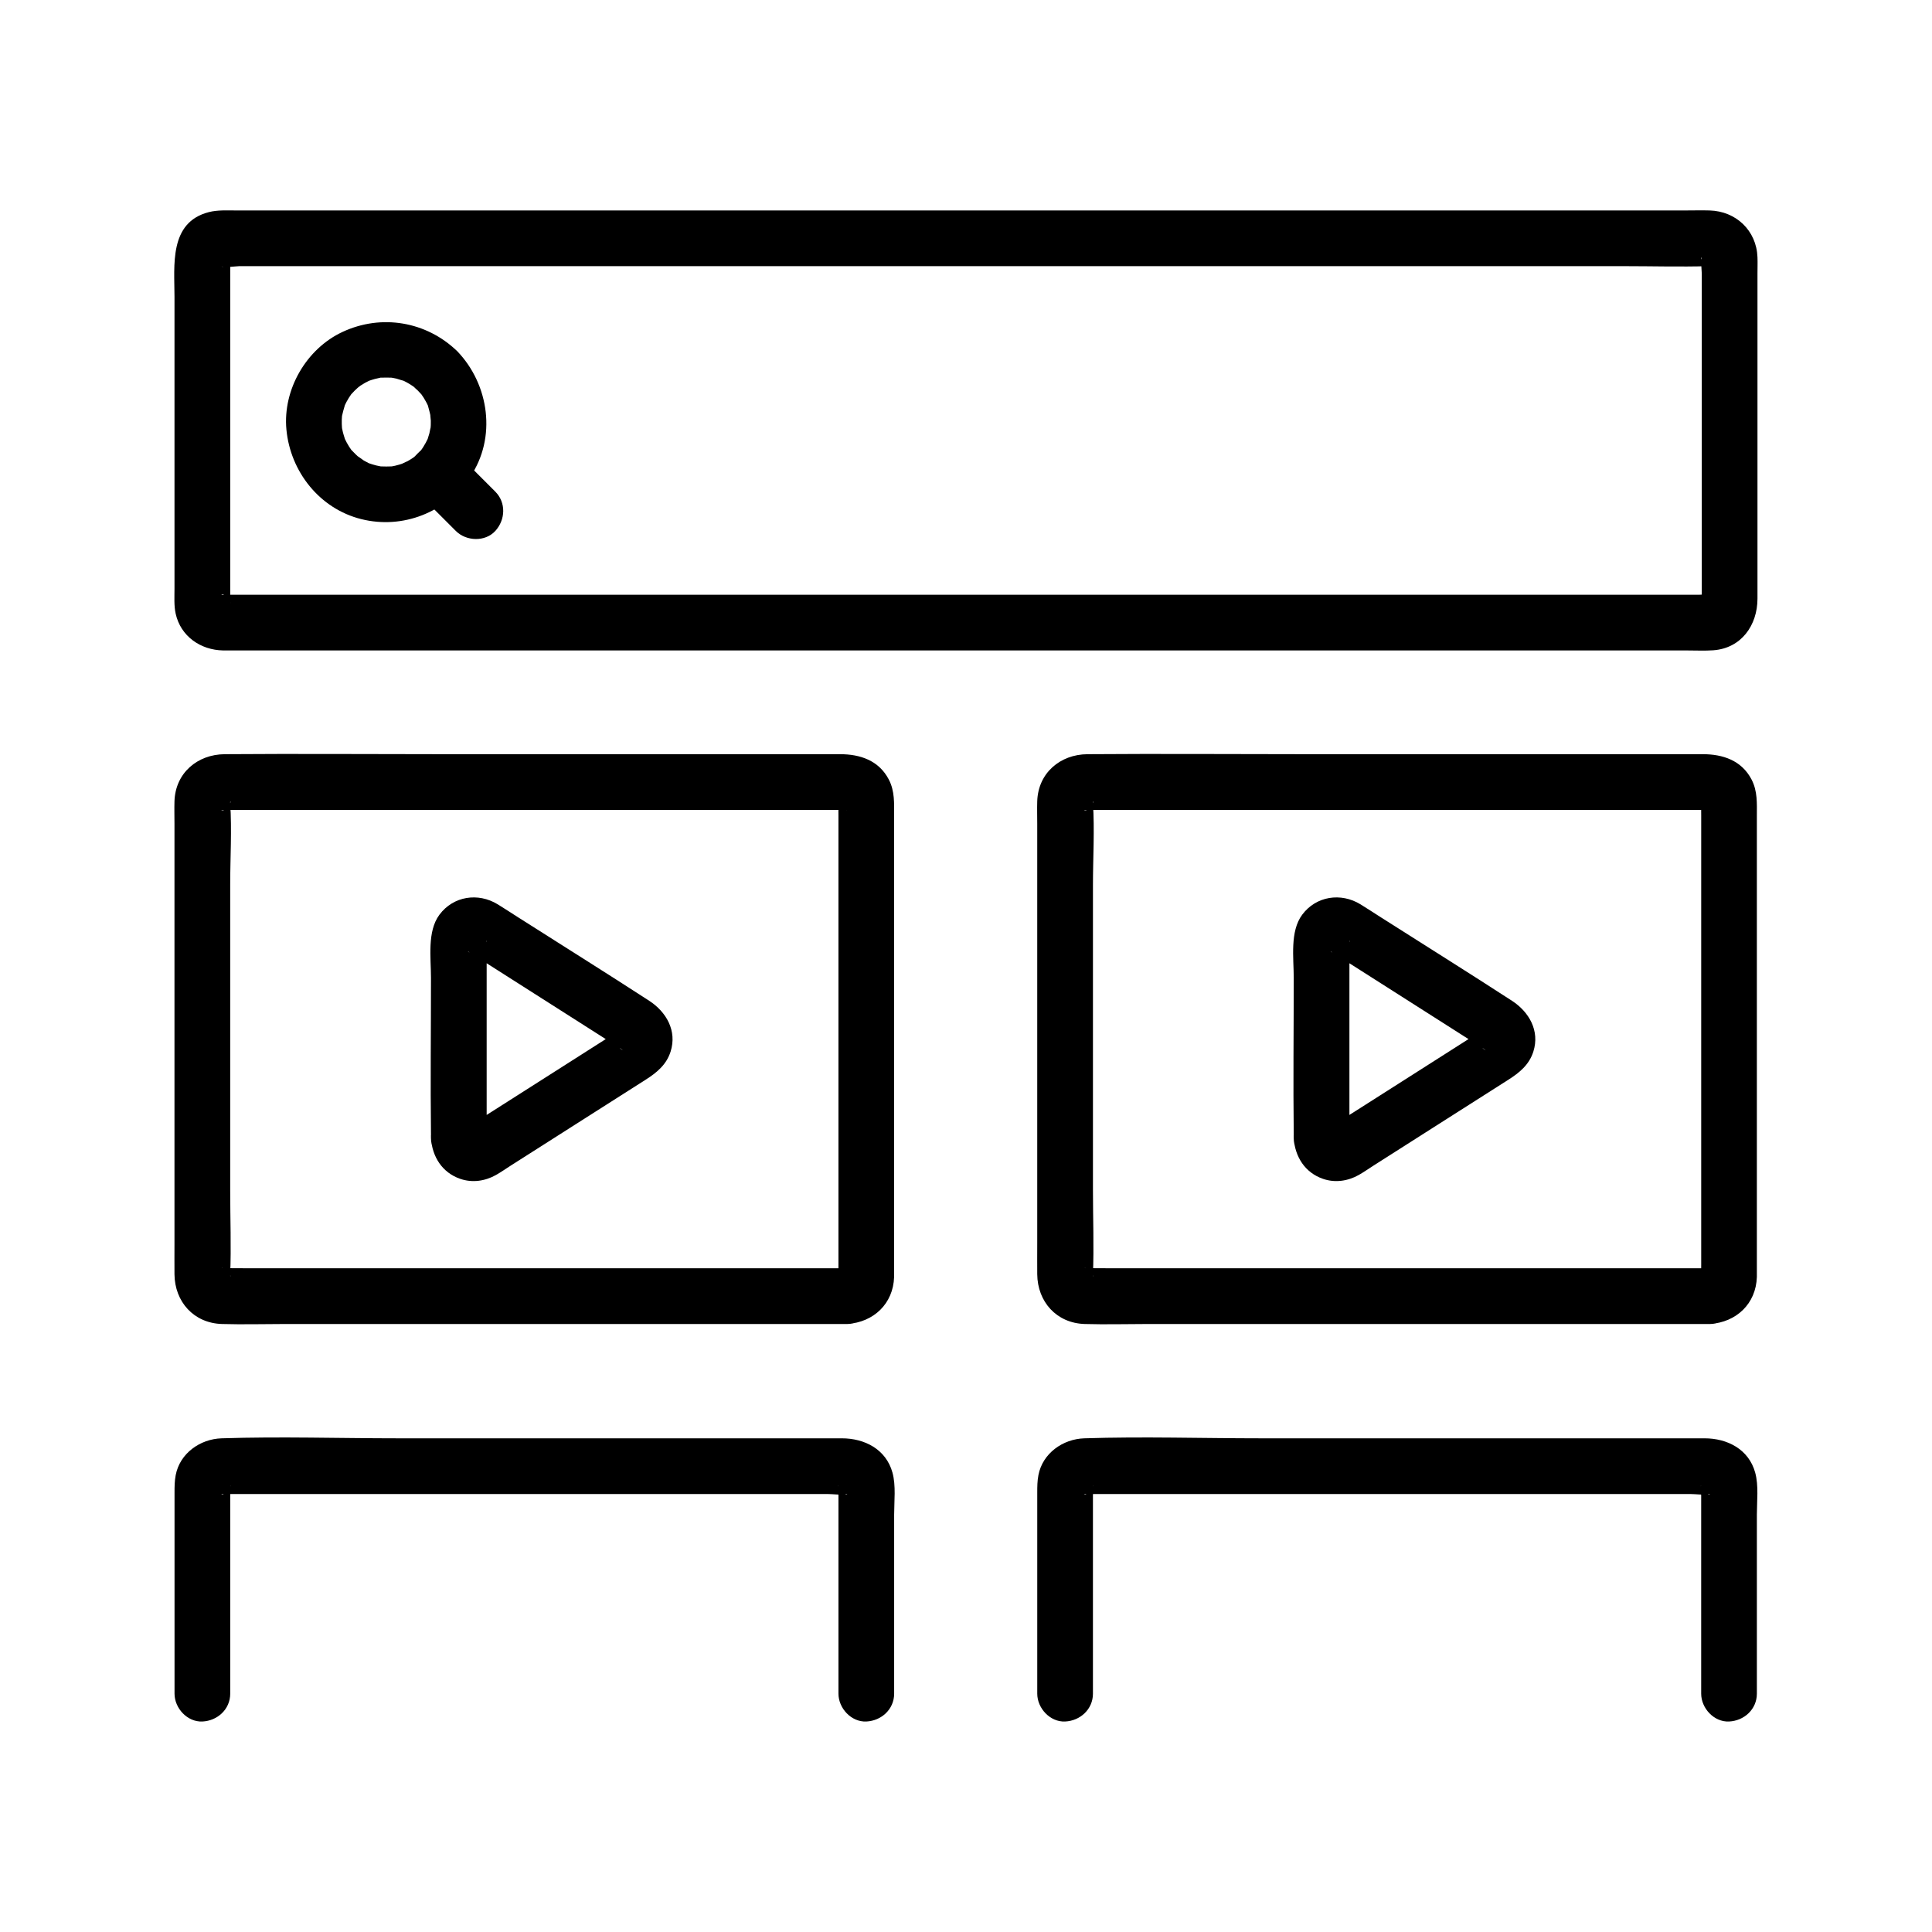
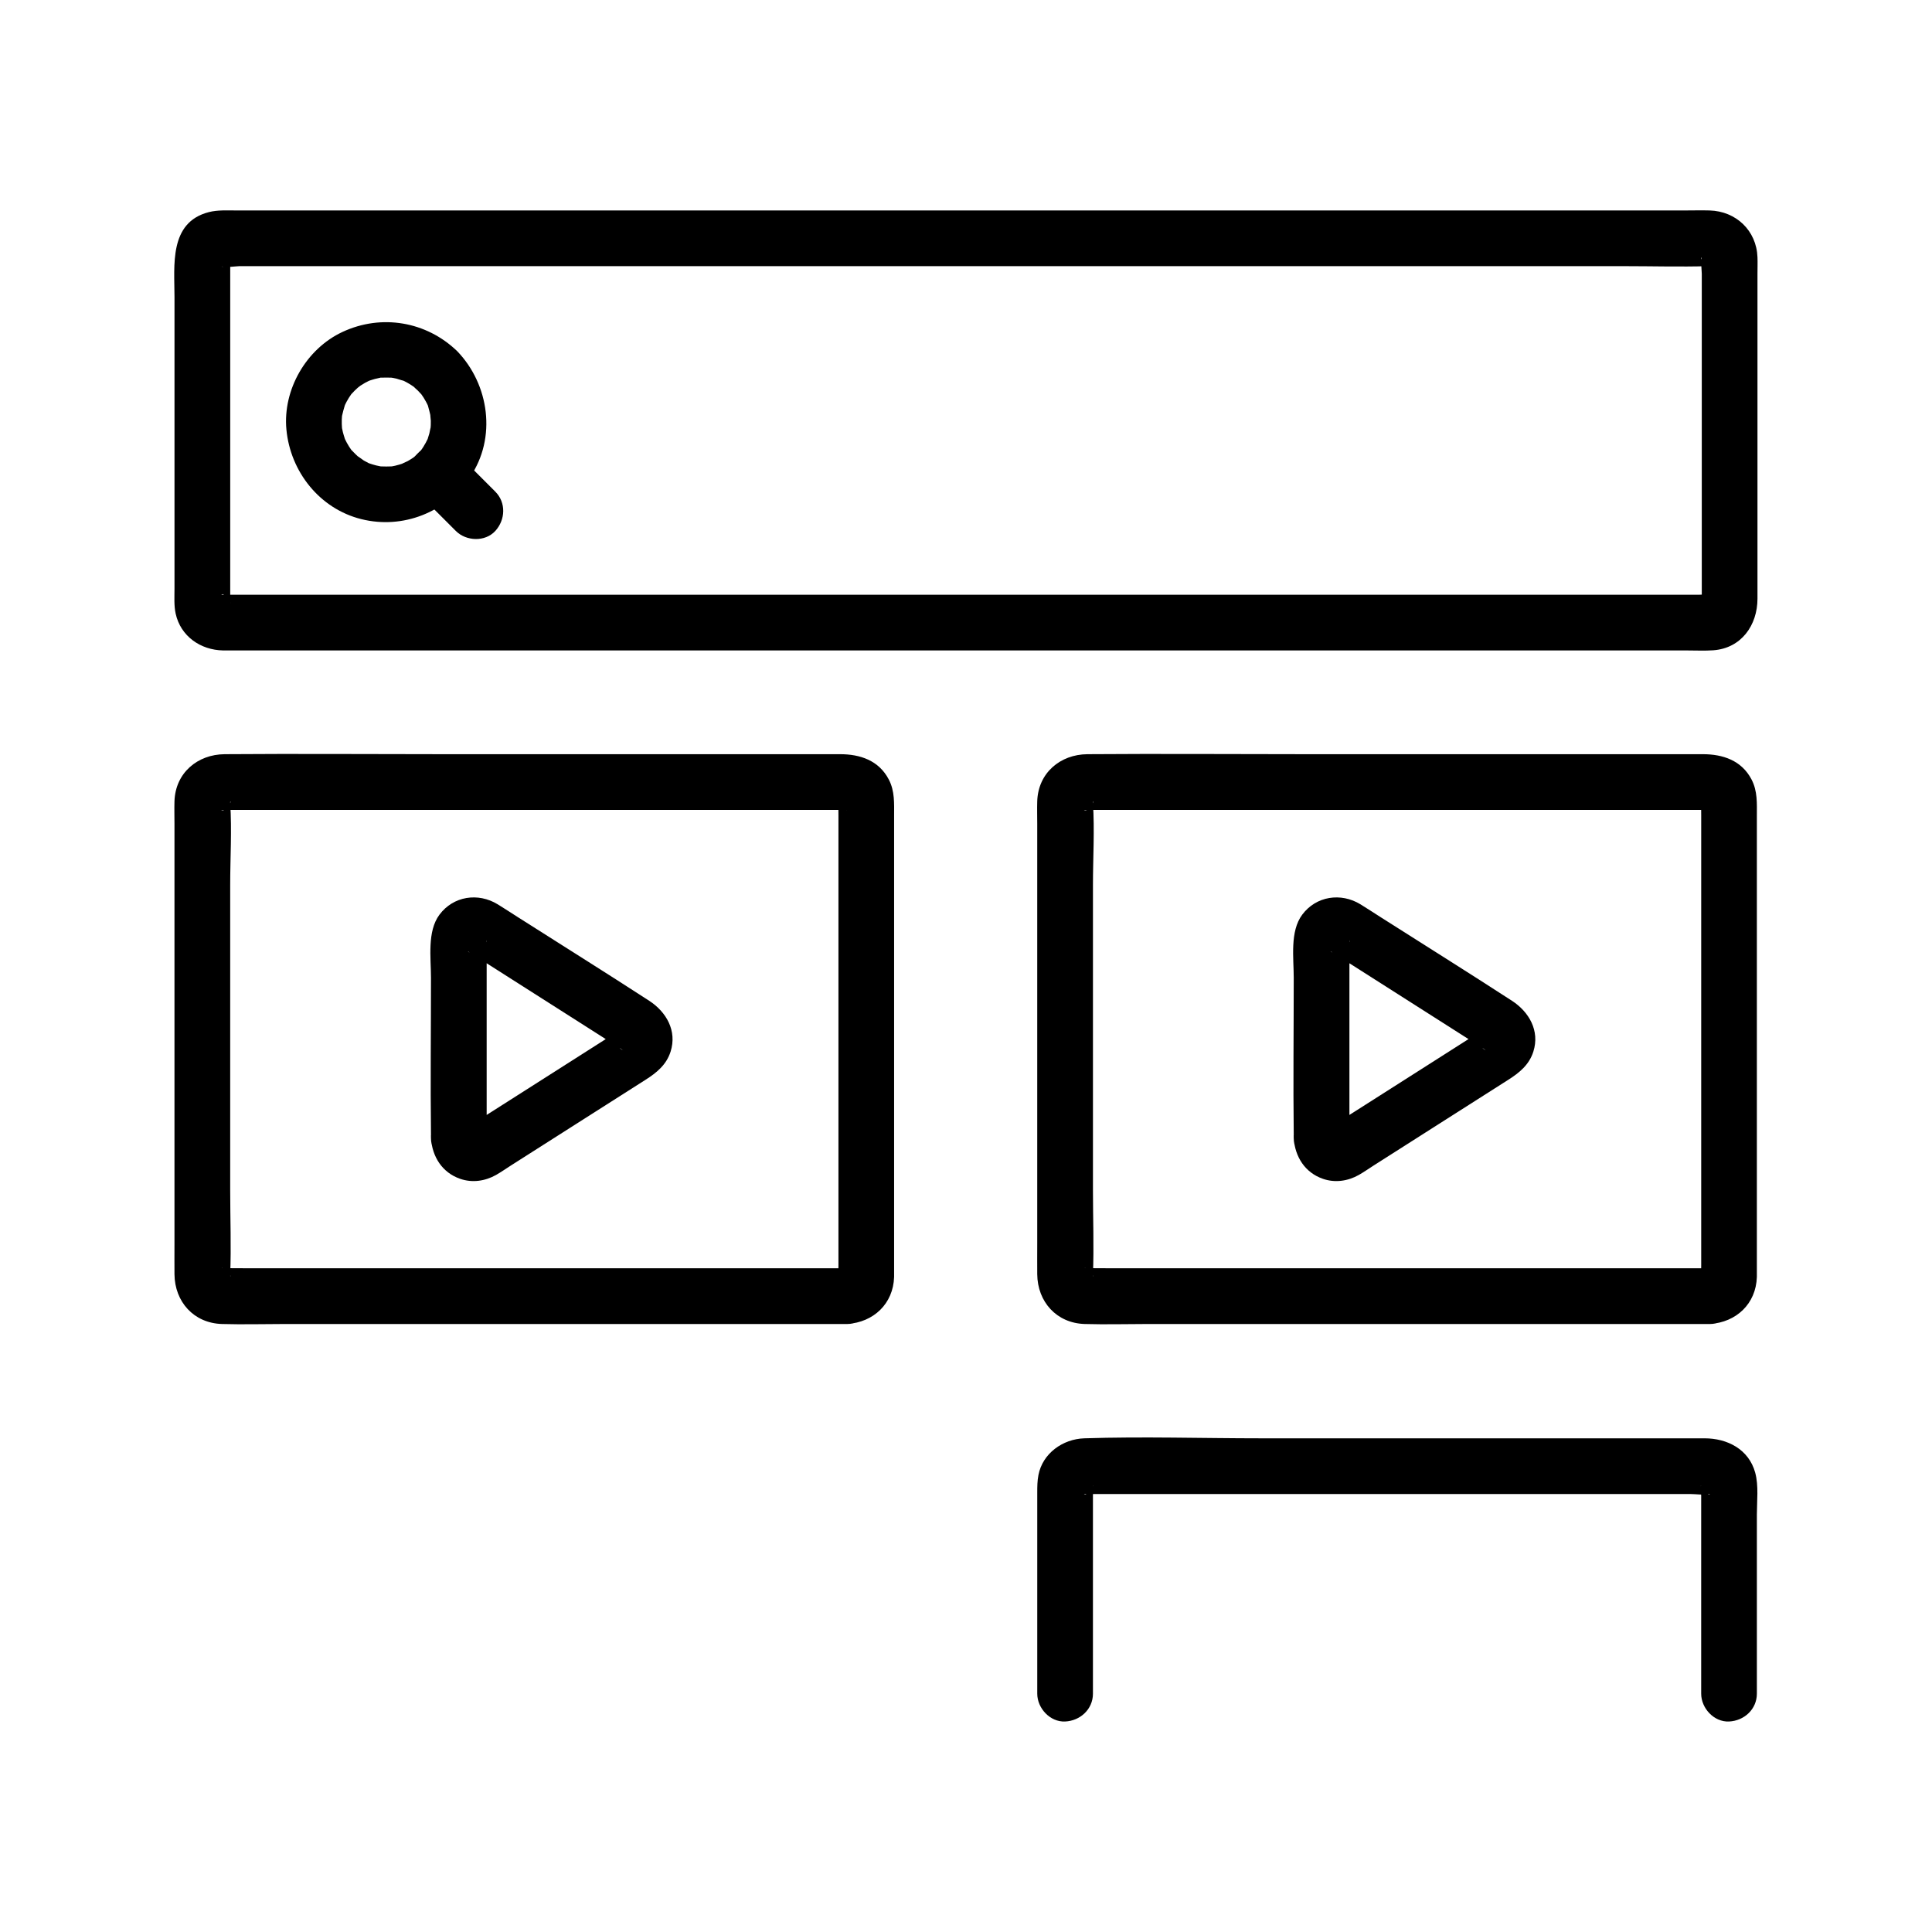
<svg xmlns="http://www.w3.org/2000/svg" fill="#000000" width="800px" height="800px" version="1.1" viewBox="144 144 512 512">
  <g>
    <path d="m488.41 301.62h-21.352-53.539-69.223-69.164-52.492-15.059-3.816c-0.27 0-0.664-0.074-0.922 0-0.031 0.008-0.156-0.023-0.18 0 0.695-0.703 1.996 1.289 2.262 1.738 0.398 0.672 0.07 0.578 0.086-0.344 0.016-1.027 0-2.055 0-3.078v-11.039-33.277-31.941-9.367c0-0.477 0.207-1.535 0-1.977 0.02 0.039-1.359 3.156-2.348 2.199 0.523 0.504 4.055 0 4.734 0h12.312 43.137 61.012 69.996 70.719 63.191 46.758c7.359 0 14.758 0.215 22.113 0 0.152-0.004 0.469 0.066 0.605 0-0.176 0.086-3.285-1.742-2.25-2.367-0.352 0.211 0 3.981 0 4.383v26.992 58.535c0 0.375-0.203 1.473 0 1.801 0.004 0.004 0.328-1.203 0.695-1.57 0.406-0.406 1.996-0.551 1.418-0.695-0.812-0.203-1.941 0-2.777 0h-5.293-33.273-44.93c-7.473 0.008-14.949 0.008-22.422 0.008-3.859 0-7.559 3.394-7.379 7.379 0.18 4 3.242 7.379 7.379 7.379h48.773 54.168c2.219 0 4.473 0.113 6.688-0.047 7.453-0.535 11.711-6.668 11.711-13.684v-22.98-63.117c0-1.457 0.055-2.93 0-4.387-0.262-7.074-5.68-12.191-12.684-12.391-2.156-0.062-4.324 0-6.481 0h-34.656-56.203-68.859-72.391-67.754-53.363-30.766c-2.402 0-4.898-0.16-7.25 0.441-10.613 2.727-9.098 14.172-9.098 22.461v66.027 11.336c0 2.168-0.16 4.453 0.309 6.586 1.324 6.012 6.617 9.645 12.57 9.75 1.043 0.02 2.09 0 3.137 0h36.863 63.039 72.035 64.816 39.867 5.523c3.859 0 7.559-3.394 7.379-7.379-0.176-3.996-3.238-7.375-7.375-7.375z" />
-     <path d="m205.01 592.84v-27.395-18.969-6.234c0-0.34 0.27-2.406 0-2.656 0.617 0.574-1.691 3.012-2.359 2.344 0.043 0.043 0.254-0.012 0.316 0 0.559 0.109 1.254 0 1.824 0h7.957 28.75 79.02 32.402 10.387c1.516 0 3.477 0.336 4.965 0 0.047-0.012 0.246 0.035 0.285 0-0.684 0.637-2.973-1.766-2.356-2.344-0.285 0.266 0 2.402 0 2.769v15.449 34.793 2.242c0 3.859 3.394 7.559 7.379 7.379 4-0.18 7.379-3.242 7.379-7.379v-28.375-19.078c0-3.516 0.504-7.672-0.441-11.117-1.711-6.223-7.418-9.098-13.418-9.098h-7.414-29.125-80.988c-15.59 0-31.273-0.508-46.859 0-5.672 0.184-11.047 3.965-12.152 9.75-0.297 1.559-0.309 3.023-0.309 4.582v14.922 36.066 2.348c0 3.859 3.394 7.559 7.379 7.379 3.996-0.176 7.379-3.242 7.379-7.379z" />
    <path d="m433.64 592.84v-27.395-18.969-6.234c0-0.34 0.27-2.406 0-2.656 0.617 0.574-1.691 3.012-2.359 2.344 0.043 0.043 0.254-0.012 0.316 0 0.559 0.109 1.254 0 1.824 0h7.957 28.75 79.02 32.402 10.387c1.516 0 3.477 0.336 4.965 0 0.047-0.012 0.246 0.035 0.285 0-0.684 0.637-2.973-1.766-2.356-2.344-0.285 0.266 0 2.402 0 2.769v15.449 34.793 2.242c0 3.859 3.394 7.559 7.379 7.379 4-0.18 7.379-3.242 7.379-7.379v-28.375-19.078c0-3.516 0.504-7.672-0.441-11.117-1.711-6.223-7.418-9.098-13.418-9.098h-7.414-29.125-80.988c-15.59 0-31.273-0.508-46.859 0-5.672 0.184-11.047 3.965-12.152 9.75-0.297 1.559-0.309 3.023-0.309 4.582v14.922 36.066 2.348c0 3.859 3.394 7.559 7.379 7.379 4-0.176 7.379-3.242 7.379-7.379z" />
    <path d="m368.56 480.11h-46.703-82.883-28.828c-2.223 0-4.457-0.062-6.676 0-0.895 0.027-0.84-0.301-0.203 0.086 0.68 0.41 2.102 1.477 1.738 2.191 0.074-0.145-0.008-0.465 0-0.625 0.289-7.418 0-14.906 0-22.328v-40.559-40.348c0-7.18 0.465-14.539 0-21.707-0.004-0.074 0.051-0.461 0-0.496 0.539 0.379-1.648 3.09-2.367 2.305 0.094 0.102 0.863 0 0.996 0h6.961 29.215 82.945 32.922 9.648c0.824 0 1.656 0.027 2.484 0 1.215-0.039 0.477 0.211-0.438-0.324-1.062-0.621-1.113-3.07-1.172-1.242-0.035 1 0 2.004 0 3.004v11.598 37.664 69.879c0 0.875-0.039 1.762 0 2.637 0.004 0.113-0.066 0.473 0 0.574-0.637-0.945 1.508-2.254 2.359-2.309-3.844 0.258-7.566 3.211-7.379 7.379 0.168 3.777 3.254 7.656 7.379 7.379 6.949-0.469 12.16-5.344 12.391-12.453 0.02-0.613 0-1.23 0-1.844v-9.988-36.824-73.512c0-3.328 0.207-6.57-1.402-9.664-2.644-5.082-7.633-6.715-12.898-6.715h-22.379-82.949c-19.258 0-38.52-0.145-57.777 0-7.238 0.055-13.066 4.988-13.305 12.469-0.062 1.988 0 3.992 0 5.981v32.332 78.797c0 2.742-0.023 5.488 0 8.23 0.066 7.312 5.121 12.973 12.582 13.195 5.551 0.164 11.133 0 16.688 0h79.801 65.699 3.547c3.859 0 7.559-3.394 7.379-7.379-0.172-4.004-3.234-7.383-7.375-7.383z" />
    <path d="m272.97 445.67v-32.848-17.512c0-0.578 0.047-1.18 0-1.758-0.012-0.133 0.031-0.293 0-0.422 0.281 1.094-1.031 2.68-2.215 3.113-0.543 0.199-2.441 0.484-2.758-0.137 0.043 0.086 0.25 0.137 0.316 0.203 0.457 0.426 1.145 0.727 1.668 1.062 11.098 7.066 22.199 14.133 33.297 21.203 1.707 1.086 3.41 2.172 5.117 3.258 0.258 0.164 0.562 0.445 0.855 0.543-2.82-0.969-1.781-5.231-0.113-5.938-1.266 0.535-2.488 1.586-3.644 2.32-2.492 1.59-4.988 3.176-7.481 4.766-6.922 4.406-13.844 8.816-20.766 13.223-2.422 1.543-4.84 3.082-7.262 4.625-0.527 0.336-1.309 0.656-1.746 1.113-0.047 0.051-0.234 0.102-0.262 0.168 0.199-0.52 2.039-0.375 2.394-0.293 1.543 0.363 2.484 1.746 2.598 3.309-0.281-3.84-3.191-7.566-7.379-7.379-3.758 0.168-7.684 3.258-7.379 7.379 0.359 4.887 2.957 9.066 7.727 10.727 3.199 1.113 6.621 0.625 9.539-1.031 1.32-0.75 2.578-1.641 3.859-2.457 6.269-3.992 12.535-7.981 18.805-11.973 5.648-3.598 11.297-7.195 16.945-10.789 2.93-1.863 5.519-3.961 6.629-7.457 1.754-5.527-1.133-10.527-5.68-13.48-11.52-7.481-23.176-14.758-34.762-22.133-1.789-1.141-3.562-2.309-5.367-3.418-5.18-3.18-11.766-2.203-15.449 2.75-3.297 4.43-2.242 11.469-2.242 16.703 0 13.859-0.168 27.73 0 41.59 0.004 0.324 0 0.648 0 0.973 0 3.859 3.394 7.559 7.379 7.379 3.992-0.184 7.375-3.246 7.375-7.383z" />
    <path d="m597.2 480.11h-46.703-82.883-28.828c-2.223 0-4.457-0.062-6.676 0-0.895 0.027-0.84-0.301-0.203 0.086 0.68 0.41 2.102 1.477 1.738 2.191 0.074-0.145-0.008-0.465 0-0.625 0.289-7.418 0-14.906 0-22.328v-40.559-40.348c0-7.18 0.465-14.539 0-21.707-0.004-0.074 0.051-0.461 0-0.496 0.539 0.379-1.648 3.09-2.367 2.305 0.094 0.102 0.863 0 0.996 0h6.961 29.215 82.945 32.922 9.648c0.824 0 1.656 0.027 2.484 0 1.215-0.039 0.477 0.211-0.438-0.324-1.062-0.621-1.113-3.07-1.172-1.242-0.035 1 0 2.004 0 3.004v11.598 37.664 69.879c0 0.875-0.039 1.762 0 2.637 0.004 0.113-0.066 0.473 0 0.574-0.637-0.945 1.508-2.254 2.359-2.309-3.844 0.258-7.566 3.211-7.379 7.379 0.168 3.777 3.254 7.656 7.379 7.379 6.949-0.469 12.16-5.344 12.391-12.453 0.02-0.613 0-1.23 0-1.844v-9.988-36.824-73.512c0-3.328 0.207-6.57-1.402-9.664-2.644-5.082-7.633-6.715-12.898-6.715h-22.379-82.949c-19.258 0-38.52-0.145-57.777 0-7.238 0.055-13.066 4.988-13.305 12.469-0.062 1.988 0 3.992 0 5.981v32.332 78.797c0 2.742-0.023 5.488 0 8.23 0.066 7.312 5.121 12.973 12.582 13.195 5.551 0.164 11.133 0 16.688 0h79.801 65.699 3.547c3.859 0 7.559-3.394 7.379-7.379-0.176-4.004-3.238-7.383-7.375-7.383z" />
    <path d="m501.61 445.67v-32.848-17.512c0-0.578 0.047-1.18 0-1.758-0.012-0.133 0.031-0.293 0-0.422 0.281 1.094-1.031 2.68-2.215 3.113-0.543 0.199-2.441 0.484-2.758-0.137 0.043 0.086 0.25 0.137 0.316 0.203 0.457 0.426 1.145 0.727 1.668 1.062 11.098 7.066 22.199 14.133 33.297 21.203 1.707 1.086 3.41 2.172 5.117 3.258 0.258 0.164 0.562 0.445 0.855 0.543-2.82-0.969-1.781-5.231-0.113-5.938-1.266 0.535-2.488 1.586-3.644 2.32-2.492 1.59-4.988 3.176-7.481 4.766-6.922 4.406-13.844 8.816-20.766 13.223-2.422 1.543-4.84 3.082-7.262 4.625-0.527 0.336-1.309 0.656-1.746 1.113-0.047 0.051-0.234 0.102-0.262 0.168 0.199-0.52 2.039-0.375 2.394-0.293 1.543 0.363 2.481 1.746 2.598 3.309-0.281-3.84-3.191-7.566-7.379-7.379-3.754 0.168-7.684 3.258-7.379 7.379 0.359 4.887 2.957 9.066 7.727 10.727 3.199 1.113 6.621 0.625 9.539-1.031 1.32-0.75 2.578-1.641 3.859-2.457 6.269-3.992 12.535-7.981 18.805-11.973 5.648-3.598 11.297-7.195 16.945-10.789 2.93-1.863 5.519-3.961 6.629-7.457 1.754-5.527-1.133-10.527-5.68-13.48-11.52-7.481-23.176-14.758-34.762-22.133-1.789-1.141-3.562-2.309-5.367-3.418-5.18-3.18-11.766-2.203-15.449 2.75-3.297 4.43-2.242 11.469-2.242 16.703 0 13.859-0.168 27.73 0 41.59 0.004 0.324 0 0.648 0 0.973 0 3.859 3.394 7.559 7.379 7.379 3.992-0.184 7.375-3.246 7.375-7.383z" />
    <path d="m254.72 247.49c0.332 0.344 0.656 0.691 0.977 1.051-0.094-0.102-0.566-0.793-0.07-0.105 0.473 0.652 0.902 1.344 1.281 2.055 0.211 0.395 0.43 0.812 0.605 1.227-0.145-0.344-0.352-1.148-0.012 0.137 0.23 0.875 0.473 1.723 0.652 2.613-0.273-1.352 0.012 0.531 0.02 1.039 0.016 0.781-0.016 1.562-0.098 2.34 0.152-1.445-0.164 0.551-0.289 1.008-0.117 0.438-0.266 0.859-0.395 1.293-0.332 1.09 0.469-0.91-0.023 0.125-0.344 0.727-0.727 1.434-1.156 2.109-0.242 0.383-0.504 0.789-0.789 1.148 0.25-0.316 0.734-0.758-0.203 0.141-0.324 0.309-1.633 1.59-1.352 1.359 0.547-0.457-0.332 0.246-0.375 0.27-0.484 0.316-0.965 0.629-1.473 0.91-0.367 0.207-2.273 0.969-1.023 0.539-0.746 0.258-1.496 0.492-2.266 0.668-0.211 0.047-1.598 0.309-0.672 0.164 0.848-0.133-0.242 0.016-0.352 0.02-0.898 0.035-1.781 0.039-2.676 0-1.445-0.062-0.352-0.039-0.035 0.02-0.441-0.082-0.879-0.172-1.316-0.277-0.328-0.082-0.652-0.176-0.973-0.273-0.184-0.055-1.52-0.512-0.711-0.203 0.73 0.281-0.293-0.137-0.367-0.172-0.406-0.219-0.812-0.418-1.211-0.652-0.359-0.211-2.207-1.641-1.348-0.879-0.629-0.559-1.207-1.152-1.785-1.758-0.824-0.855 0.52 0.789-0.168-0.16-0.203-0.281-0.398-0.57-0.586-0.863-0.43-0.68-0.812-1.383-1.156-2.109-0.496-1.051 0.312 0.98-0.023-0.125-0.164-0.539-0.344-1.066-0.48-1.617-0.082-0.328-0.141-0.656-0.215-0.984-0.258-1.141 0.066 1.133-0.016-0.031-0.055-0.781-0.094-1.559-0.062-2.344 0.012-0.336 0.039-0.668 0.062-1.004 0.082-1.164-0.242 1.109 0.016-0.031 0.199-0.883 0.434-1.738 0.695-2.602 0.336-1.105-0.477 0.926 0.023-0.125 0.148-0.309 0.297-0.617 0.457-0.918 0.383-0.711 0.809-1.402 1.281-2.055 0.688-0.945-0.652 0.699 0.168-0.16 0.25-0.258 0.484-0.531 0.738-0.785 0.34-0.34 0.691-0.66 1.051-0.977-0.746 0.664 0.098-0.082 0.469-0.328 0.766-0.508 1.57-0.957 2.402-1.348 0.777-0.367-0.07 0.047-0.195 0.09 0.535-0.18 1.066-0.359 1.609-0.504 0.434-0.117 0.871-0.207 1.312-0.301 1.137-0.246-1.684 0.047 0.363-0.043 0.898-0.039 1.781-0.016 2.676 0 0.328 0.008 1.383 0.25 0.035-0.02 0.441 0.086 0.879 0.172 1.316 0.277 0.465 0.113 2.609 0.863 1.434 0.359 0.945 0.406 1.855 0.926 2.711 1.492 0.289 0.191 0.586 0.383 0.859 0.598-1.062-0.836 0.621 0.668 0.656 0.703 2.871 2.766 7.582 2.856 10.438 0 2.785-2.785 2.879-7.66 0-10.438-8.176-7.883-20.062-9.887-30.359-5.102-9.633 4.477-15.891 15.309-14.891 25.895 1.051 11.148 8.797 20.98 19.852 23.73 11.055 2.75 22.43-1.828 28.816-11.164 7.09-10.363 5.094-24.527-3.418-33.359-2.766-2.871-7.656-2.781-10.438 0-2.871 2.867-2.773 7.559 0 10.438z" />
    <path d="m275.25 274.28-10.09-10.09c-2.734-2.734-7.742-2.938-10.438 0-2.703 2.945-2.918 7.519 0 10.438l10.09 10.09c2.734 2.734 7.742 2.938 10.438 0 2.703-2.945 2.918-7.519 0-10.438z" />
  </g>
</svg>